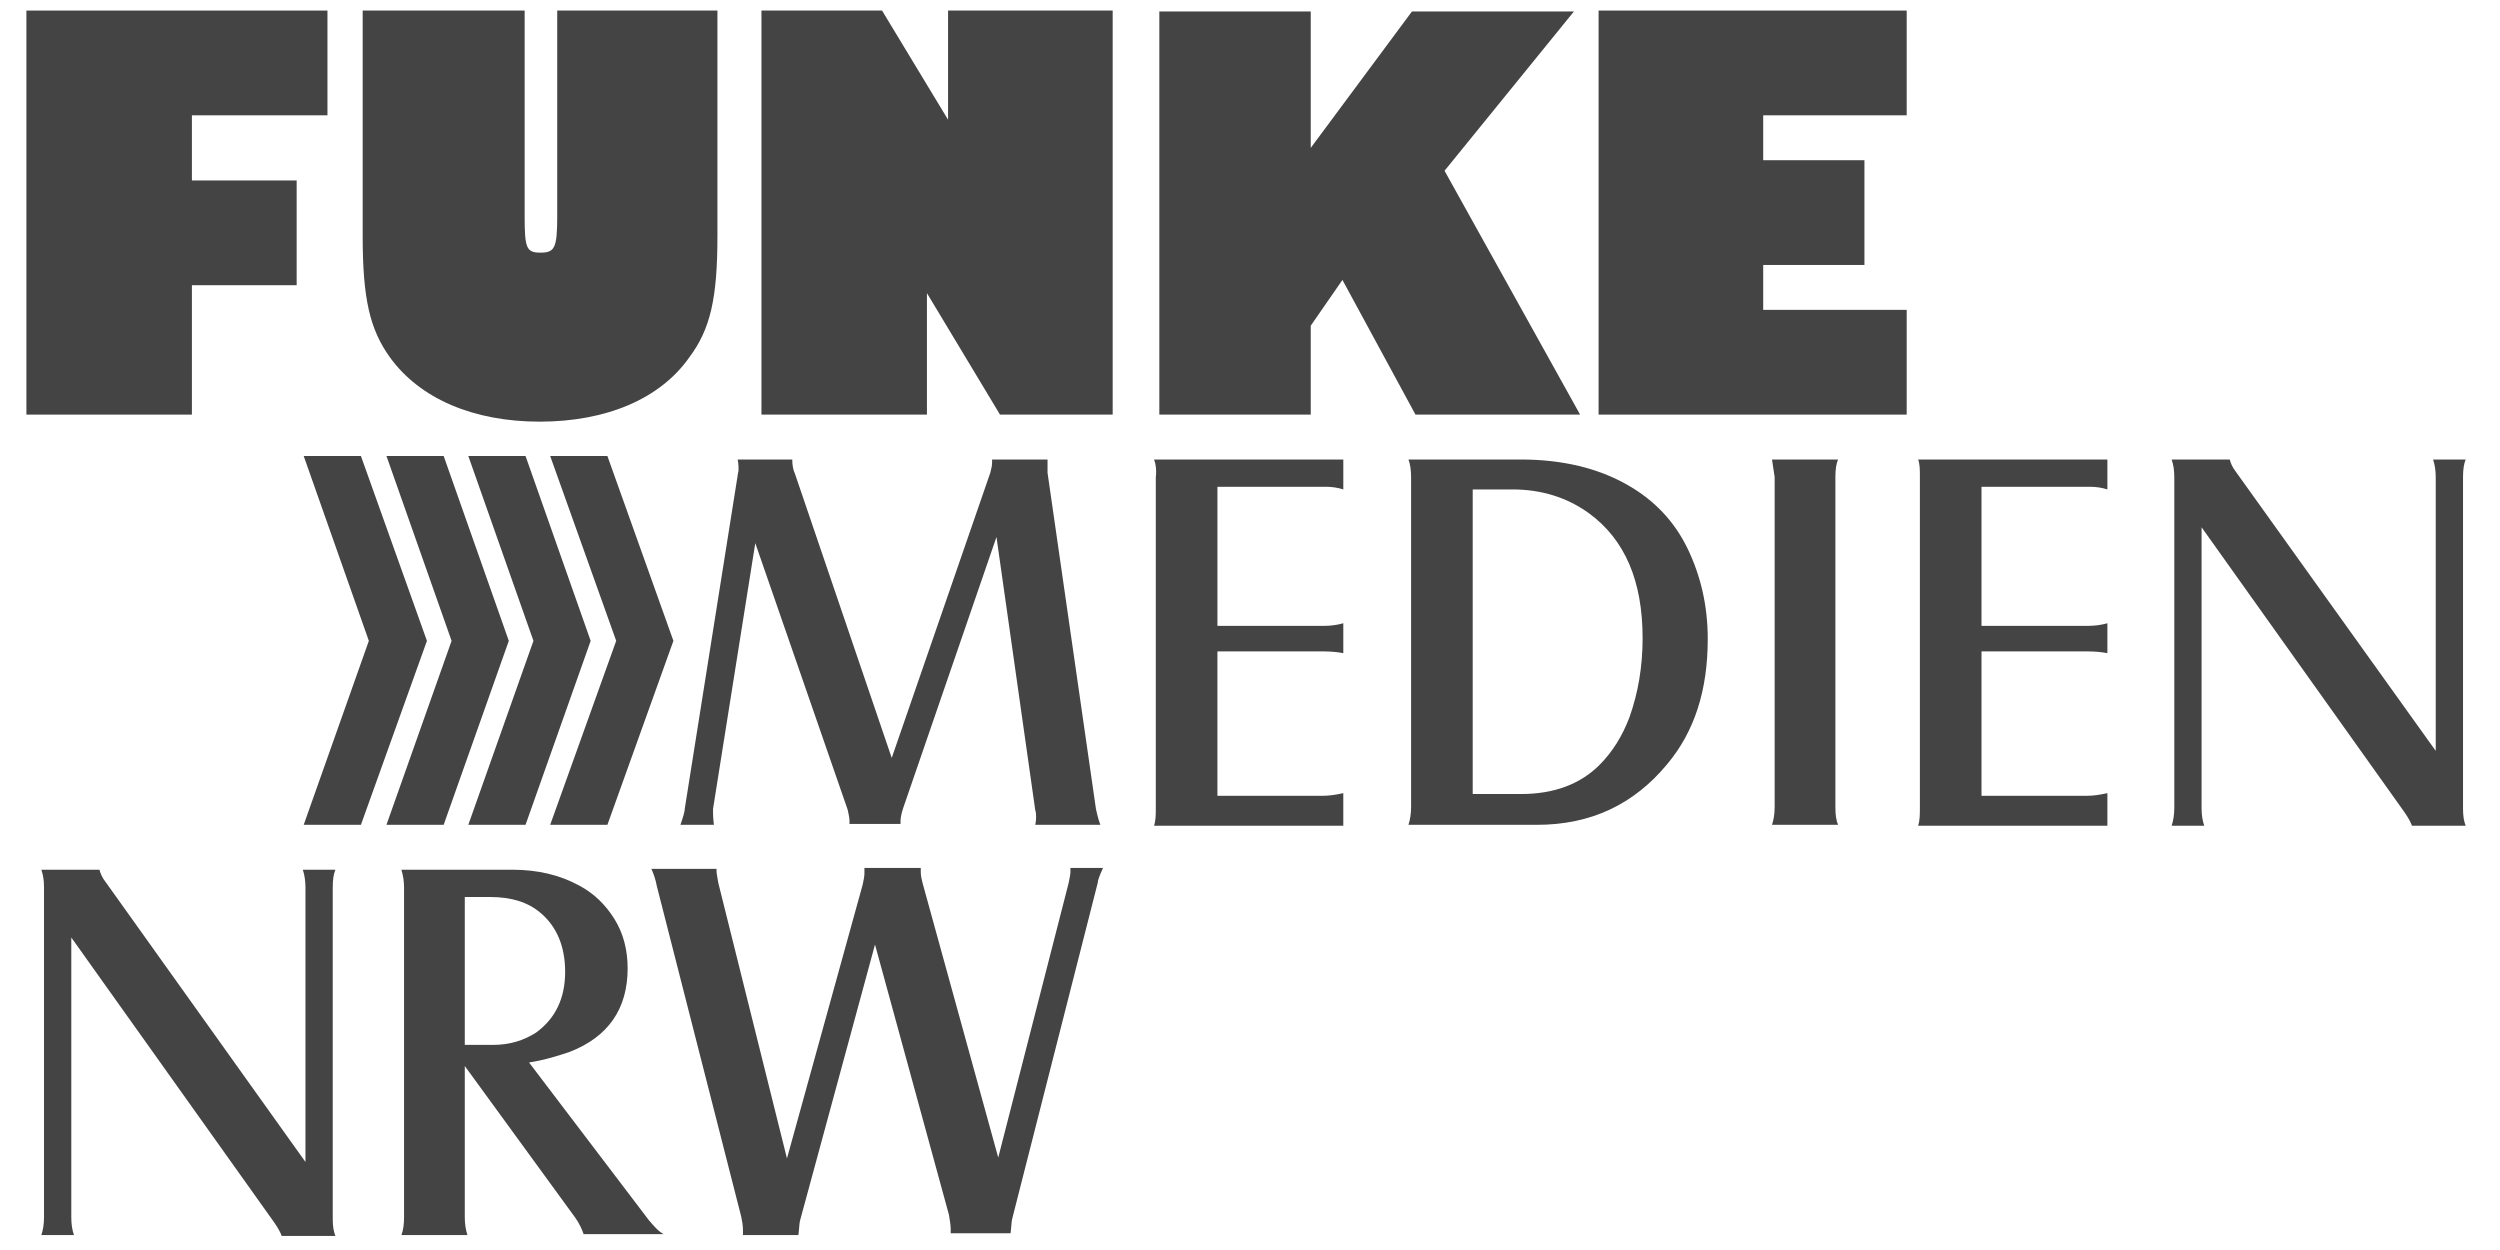
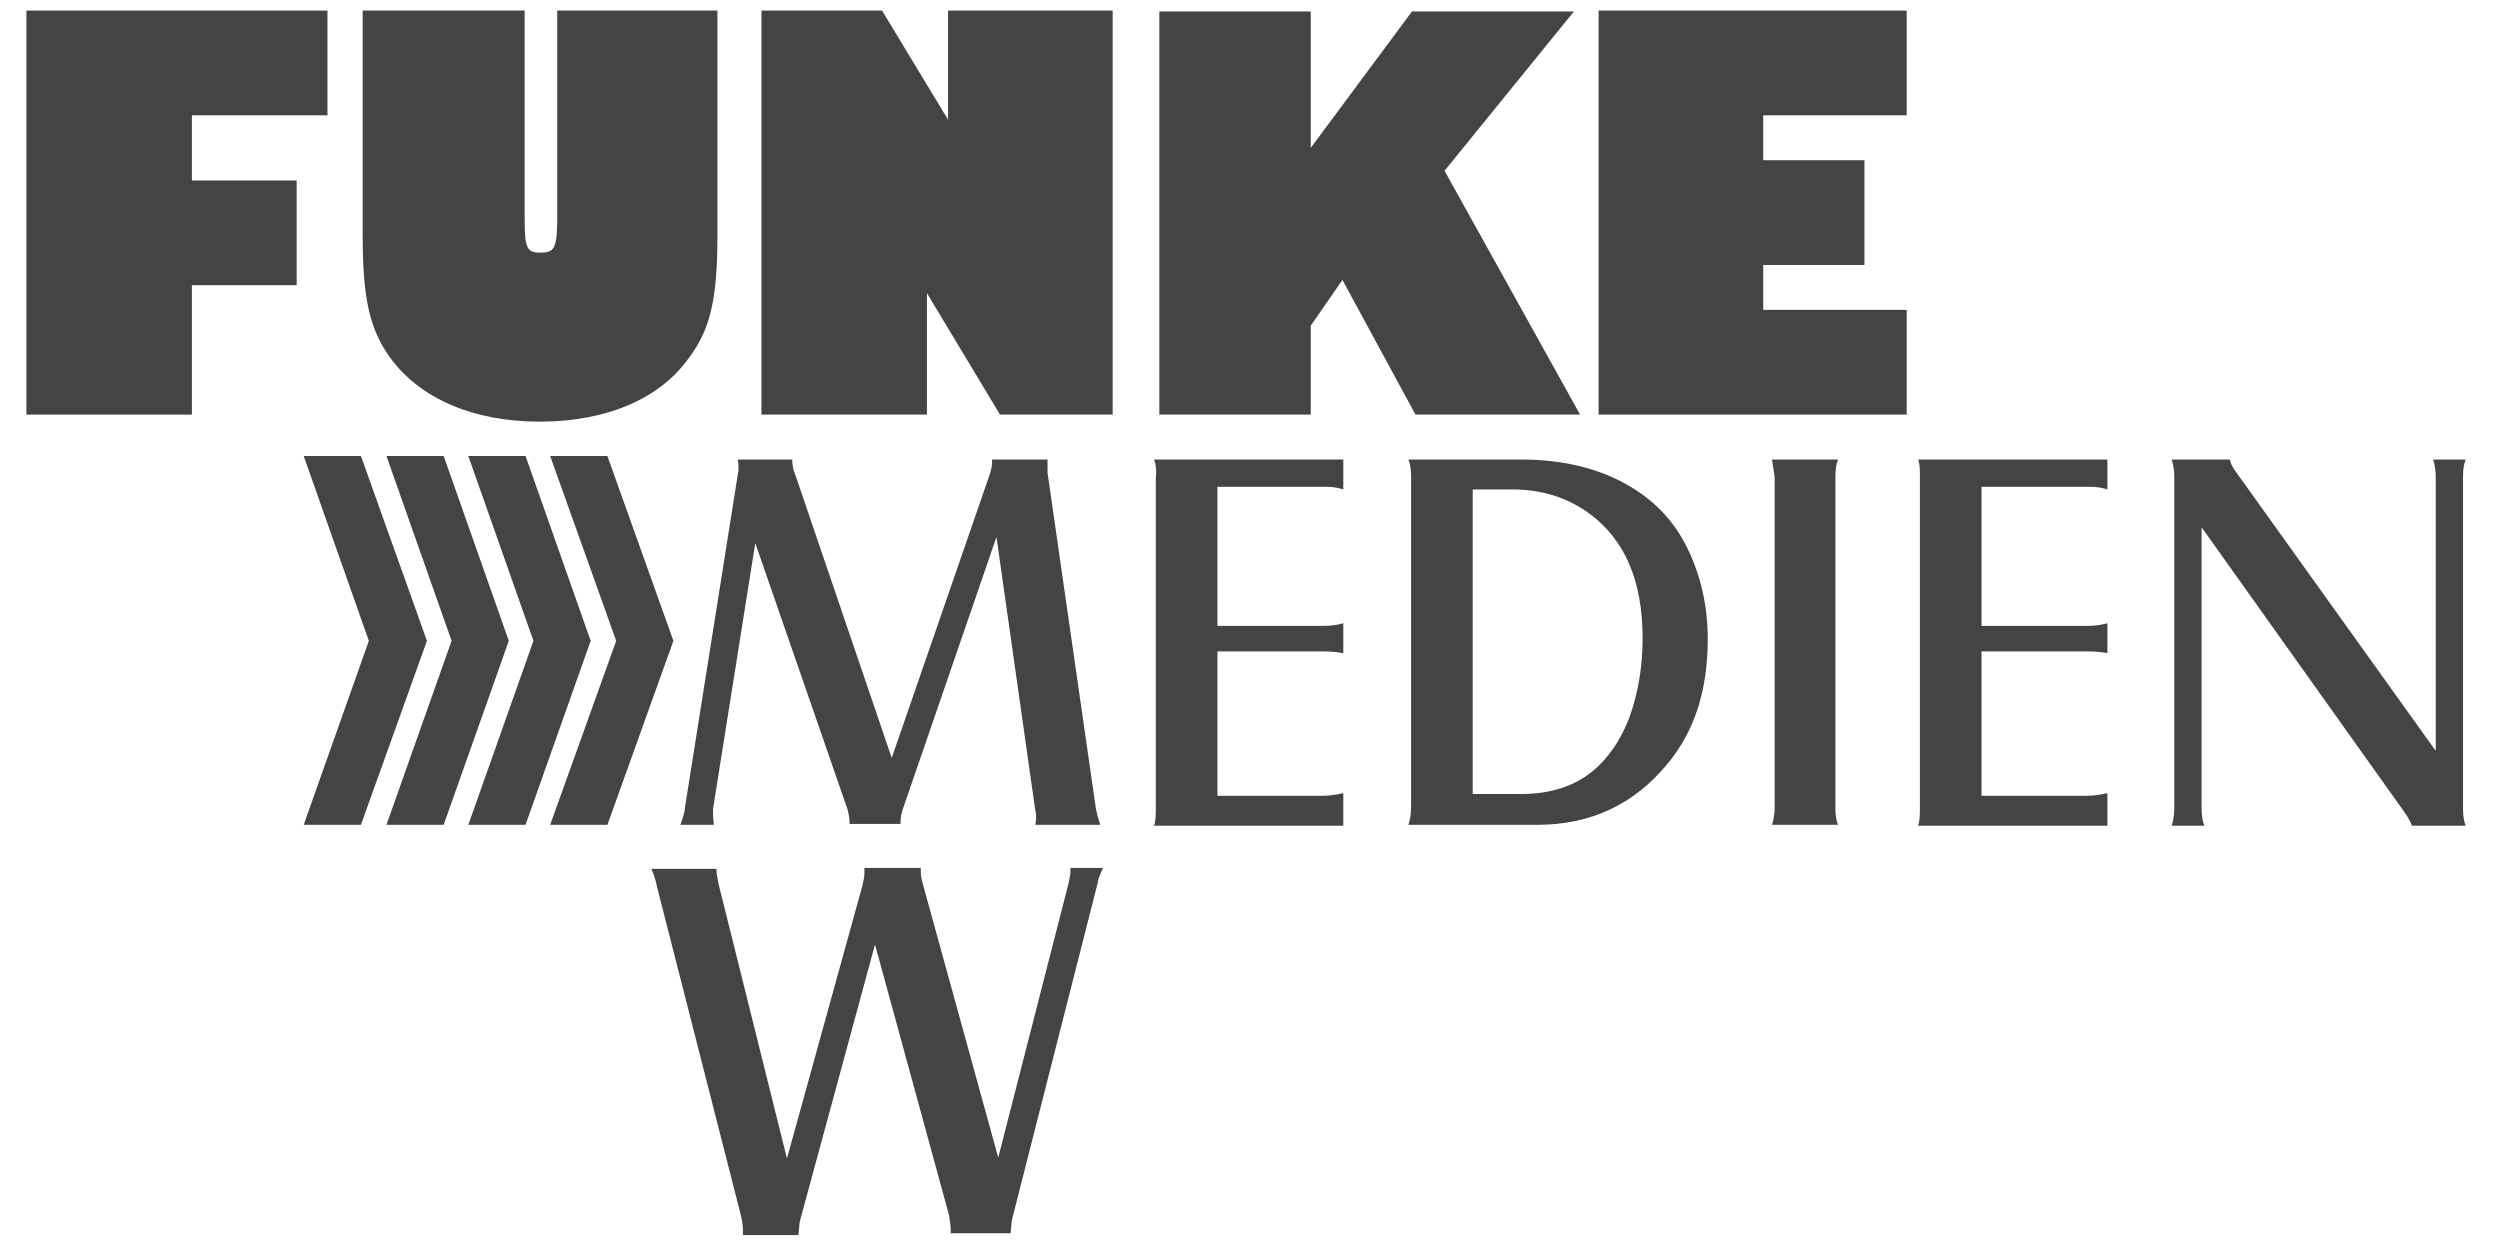
<svg xmlns="http://www.w3.org/2000/svg" viewBox="0 0 284 142" width="284" height="142">
  <style type="text/css">
.fg{fill:#444;}
</style>
  <polygon class="fg" points="69,51.8 62.5,51.8 70,72.8 62.5,93.7 69,93.7 76.5,72.8 " />
  <polygon class="fg" points="59.7,51.8 53.2,51.8 60.6,72.8 53.2,93.7 59.7,93.7 67.1,72.8 " />
  <polygon class="fg" points="50.4,51.8 43.9,51.8 51.3,72.8 43.9,93.7 50.4,93.7 57.8,72.8 " />
  <polygon class="fg" points="41,51.8 34.5,51.8 41.9,72.8 34.5,93.7 41,93.7 48.5,72.8 " />
  <polygon class="fg" points="3,1.2 37.2,1.2 37.2,13.1 21.8,13.1 21.8,20.5 33.7,20.5 33.7,32.4 21.8,32.4 21.8,47.1 3,47.1 " />
  <path class="fg" d="M59.6,1.2v23.4c0,3.6,0.2,4.1,1.8,4.1s1.9-0.5,1.9-4.1V1.2h18.2v25.6c0,7.1-0.8,10.6-3.2,13.8 c-3.3,4.7-9.4,7.3-17,7.3c-7.5,0-13.6-2.6-17-7.3c-2.3-3.2-3.1-6.7-3.1-13.8V1.2H59.6z" />
  <polygon class="fg" points="86.5,1.2 100.2,1.2 107.7,13.6 107.7,1.2 126.4,1.2 126.4,47.1 113.6,47.1 105.3,33.3 105.3,47.1 86.5,47.1 " />
  <polygon class="fg" points="181.6,1.2 216.6,1.2 216.6,13.1 200.3,13.1 200.3,18.2 211.8,18.2 211.8,30.1 200.3,30.1 200.3,35.2 216.6,35.2 216.6,47.1 181.6,47.1 " />
  <polygon class="fg" points="131.7,1.3 148.9,1.3 148.9,16.8 160.4,1.3 178.8,1.3 164.1,19.4 179.5,47.1 160.8,47.1 152.5,31.8 148.9,37 148.9,47.1 131.7,47.1 " />
  <g>
    <path class="fg" d="M85.8,61.7L81,91.9c0,0.1,0,0.2,0,0.3c0,0.2,0,0.7,0.1,1.5h-3.8c0.3-0.9,0.5-1.5,0.5-1.9L83.8,54 c0-0.2,0.1-0.4,0.1-0.6c0-0.3,0-0.7-0.1-1.2H90c0,0.6,0.1,1.2,0.3,1.6l11,32.3l11.2-32.4c0.1-0.4,0.2-0.8,0.2-1.1 c0-0.2,0-0.3,0-0.4h6.3c0,0.3,0,0.6,0,0.9c0,0.2,0,0.4,0,0.6l5.5,38.2c0.1,0.4,0.2,1,0.5,1.8h-7.4c0.1-0.4,0.1-0.7,0.1-0.9 c0-0.2,0-0.5-0.1-0.8l-4.4-31l-10.6,30.8c-0.2,0.6-0.3,1.1-0.3,1.5c0,0.1,0,0.2,0,0.3h-5.8c0-0.2,0-0.3,0-0.4 c0-0.3-0.1-0.7-0.2-1.2L85.8,61.7z" />
    <path class="fg" d="M131.1,52.2h21.5v3.4c-0.6-0.2-1.3-0.3-1.9-0.3h-12.4v15.8h12c0.9,0,1.6-0.1,2.3-0.3v3.4 c-0.5-0.1-1.3-0.2-2.2-0.2h-12.1v16.4h12c0.7,0,1.4-0.1,2.3-0.3v3.7h-21.5c0.2-0.6,0.2-1.3,0.2-2V54.2 C131.4,53.4,131.3,52.7,131.1,52.2z" />
    <path class="fg" d="M160,52.2h12.8c4.7,0,8.8,1,12.1,2.9c3,1.7,5.3,4.1,6.8,7.2c1.5,3.1,2.3,6.5,2.3,10.3c0,5.8-1.5,10.5-4.6,14.2 c-3.8,4.6-8.7,6.9-14.8,6.9H160c0.2-0.6,0.3-1.3,0.3-2V54.2C160.3,53.4,160.2,52.7,160,52.2z M167.2,90.2h5.6 c3.7,0,6.7-1.1,8.9-3.3c1.5-1.5,2.6-3.3,3.4-5.4c1-2.8,1.5-5.8,1.5-9c0-6.5-2-11.2-6.1-14.2c-2.5-1.8-5.4-2.7-8.7-2.7h-4.5V90.2z" />
    <path class="fg" d="M201.3,52.2h7.5c-0.2,0.5-0.3,1.1-0.3,2v37.5c0,0.9,0.1,1.5,0.3,2h-7.5c0.2-0.6,0.3-1.3,0.3-2V54.2 C201.5,53.5,201.4,52.8,201.3,52.2z" />
    <path class="fg" d="M217.9,52.2h21.5v3.4c-0.6-0.2-1.3-0.3-1.9-0.3h-12.4v15.8h12c0.9,0,1.6-0.1,2.3-0.3v3.4 c-0.5-0.1-1.3-0.2-2.2-0.2h-12.1v16.4h12c0.7,0,1.4-0.1,2.3-0.3v3.7h-21.5c0.2-0.6,0.2-1.3,0.2-2V54.2 C218.1,53.4,218.1,52.7,217.9,52.2z" />
    <path class="fg" d="M250.1,59.9v31.9c0,0.8,0.1,1.4,0.3,2h-3.7c0.2-0.6,0.3-1.3,0.3-2V54.2c0-0.8-0.1-1.4-0.3-2h6.6 c0.1,0.4,0.3,0.9,0.7,1.4l22.7,31.7V54.2c0-0.7-0.1-1.4-0.3-2h3.7c-0.2,0.5-0.3,1.1-0.3,2v37.7c0,0.8,0.1,1.4,0.3,1.9h-6.1 c-0.1-0.3-0.4-0.9-0.9-1.6L250.1,59.9z" />
  </g>
  <g>
-     <path class="fg" d="M8.1,106.5v31.8c0,0.8,0.1,1.4,0.3,2H4.7c0.2-0.6,0.3-1.3,0.3-2v-37.5c0-0.8-0.1-1.4-0.3-2h6.6 c0.1,0.4,0.3,0.9,0.7,1.4L34.7,132v-31.2c0-0.7-0.1-1.4-0.3-2h3.7c-0.2,0.5-0.3,1.1-0.3,2v37.7c0,0.8,0.1,1.4,0.3,1.9h-6.1 c-0.1-0.3-0.4-0.9-0.9-1.6L8.1,106.5z" />
-     <path class="fg" d="M52.8,121.1v17.2c0,0.7,0.1,1.4,0.3,2h-7.5c0.2-0.5,0.3-1.2,0.3-2v-37.5c0-0.7-0.1-1.3-0.3-2h12.6 c2.9,0,5.4,0.6,7.6,1.8c1.7,0.9,3,2.2,4,3.8c1,1.6,1.5,3.5,1.5,5.6c0,4.6-2.2,7.8-6.6,9.5c-1.2,0.4-2.7,0.9-4.6,1.2l13.6,17.9 c0.6,0.7,1.1,1.3,1.7,1.6h-9.1c-0.2-0.6-0.5-1.2-0.9-1.8L52.8,121.1z M52.8,118.7H56c1.9,0,3.5-0.5,4.9-1.4 c2.2-1.6,3.3-3.9,3.3-6.9c0-2.8-0.9-5.1-2.8-6.7c-1.4-1.2-3.3-1.8-5.7-1.8h-2.9V118.7z" />
    <path class="fg" d="M99.4,107.3l-8.5,31.3c-0.1,0.3-0.1,0.9-0.2,1.7h-6.3c0-0.2,0-0.4,0-0.6c0-0.5-0.1-1-0.2-1.5l-9.6-37.6 c-0.1-0.6-0.3-1.2-0.6-1.9h7.4c0,0.2,0,0.3,0,0.3c0,0.2,0.1,0.7,0.2,1.3l7.8,31.3l8.6-31.1c0.1-0.5,0.2-0.9,0.2-1.3 c0-0.1,0-0.3,0-0.6h6.4c0,0.2,0,0.4,0,0.5c0,0.4,0.1,0.8,0.2,1.2l8.6,31.2l8-31.2c0.1-0.5,0.2-1,0.2-1.2c0-0.1,0-0.3,0-0.5h3.7 c-0.4,0.9-0.6,1.4-0.6,1.7l-9.7,38.1c-0.1,0.3-0.1,0.9-0.2,1.7H108c0-0.1,0-0.3,0-0.5c0-0.4-0.1-1-0.2-1.6L99.4,107.3z" />
  </g>
</svg>